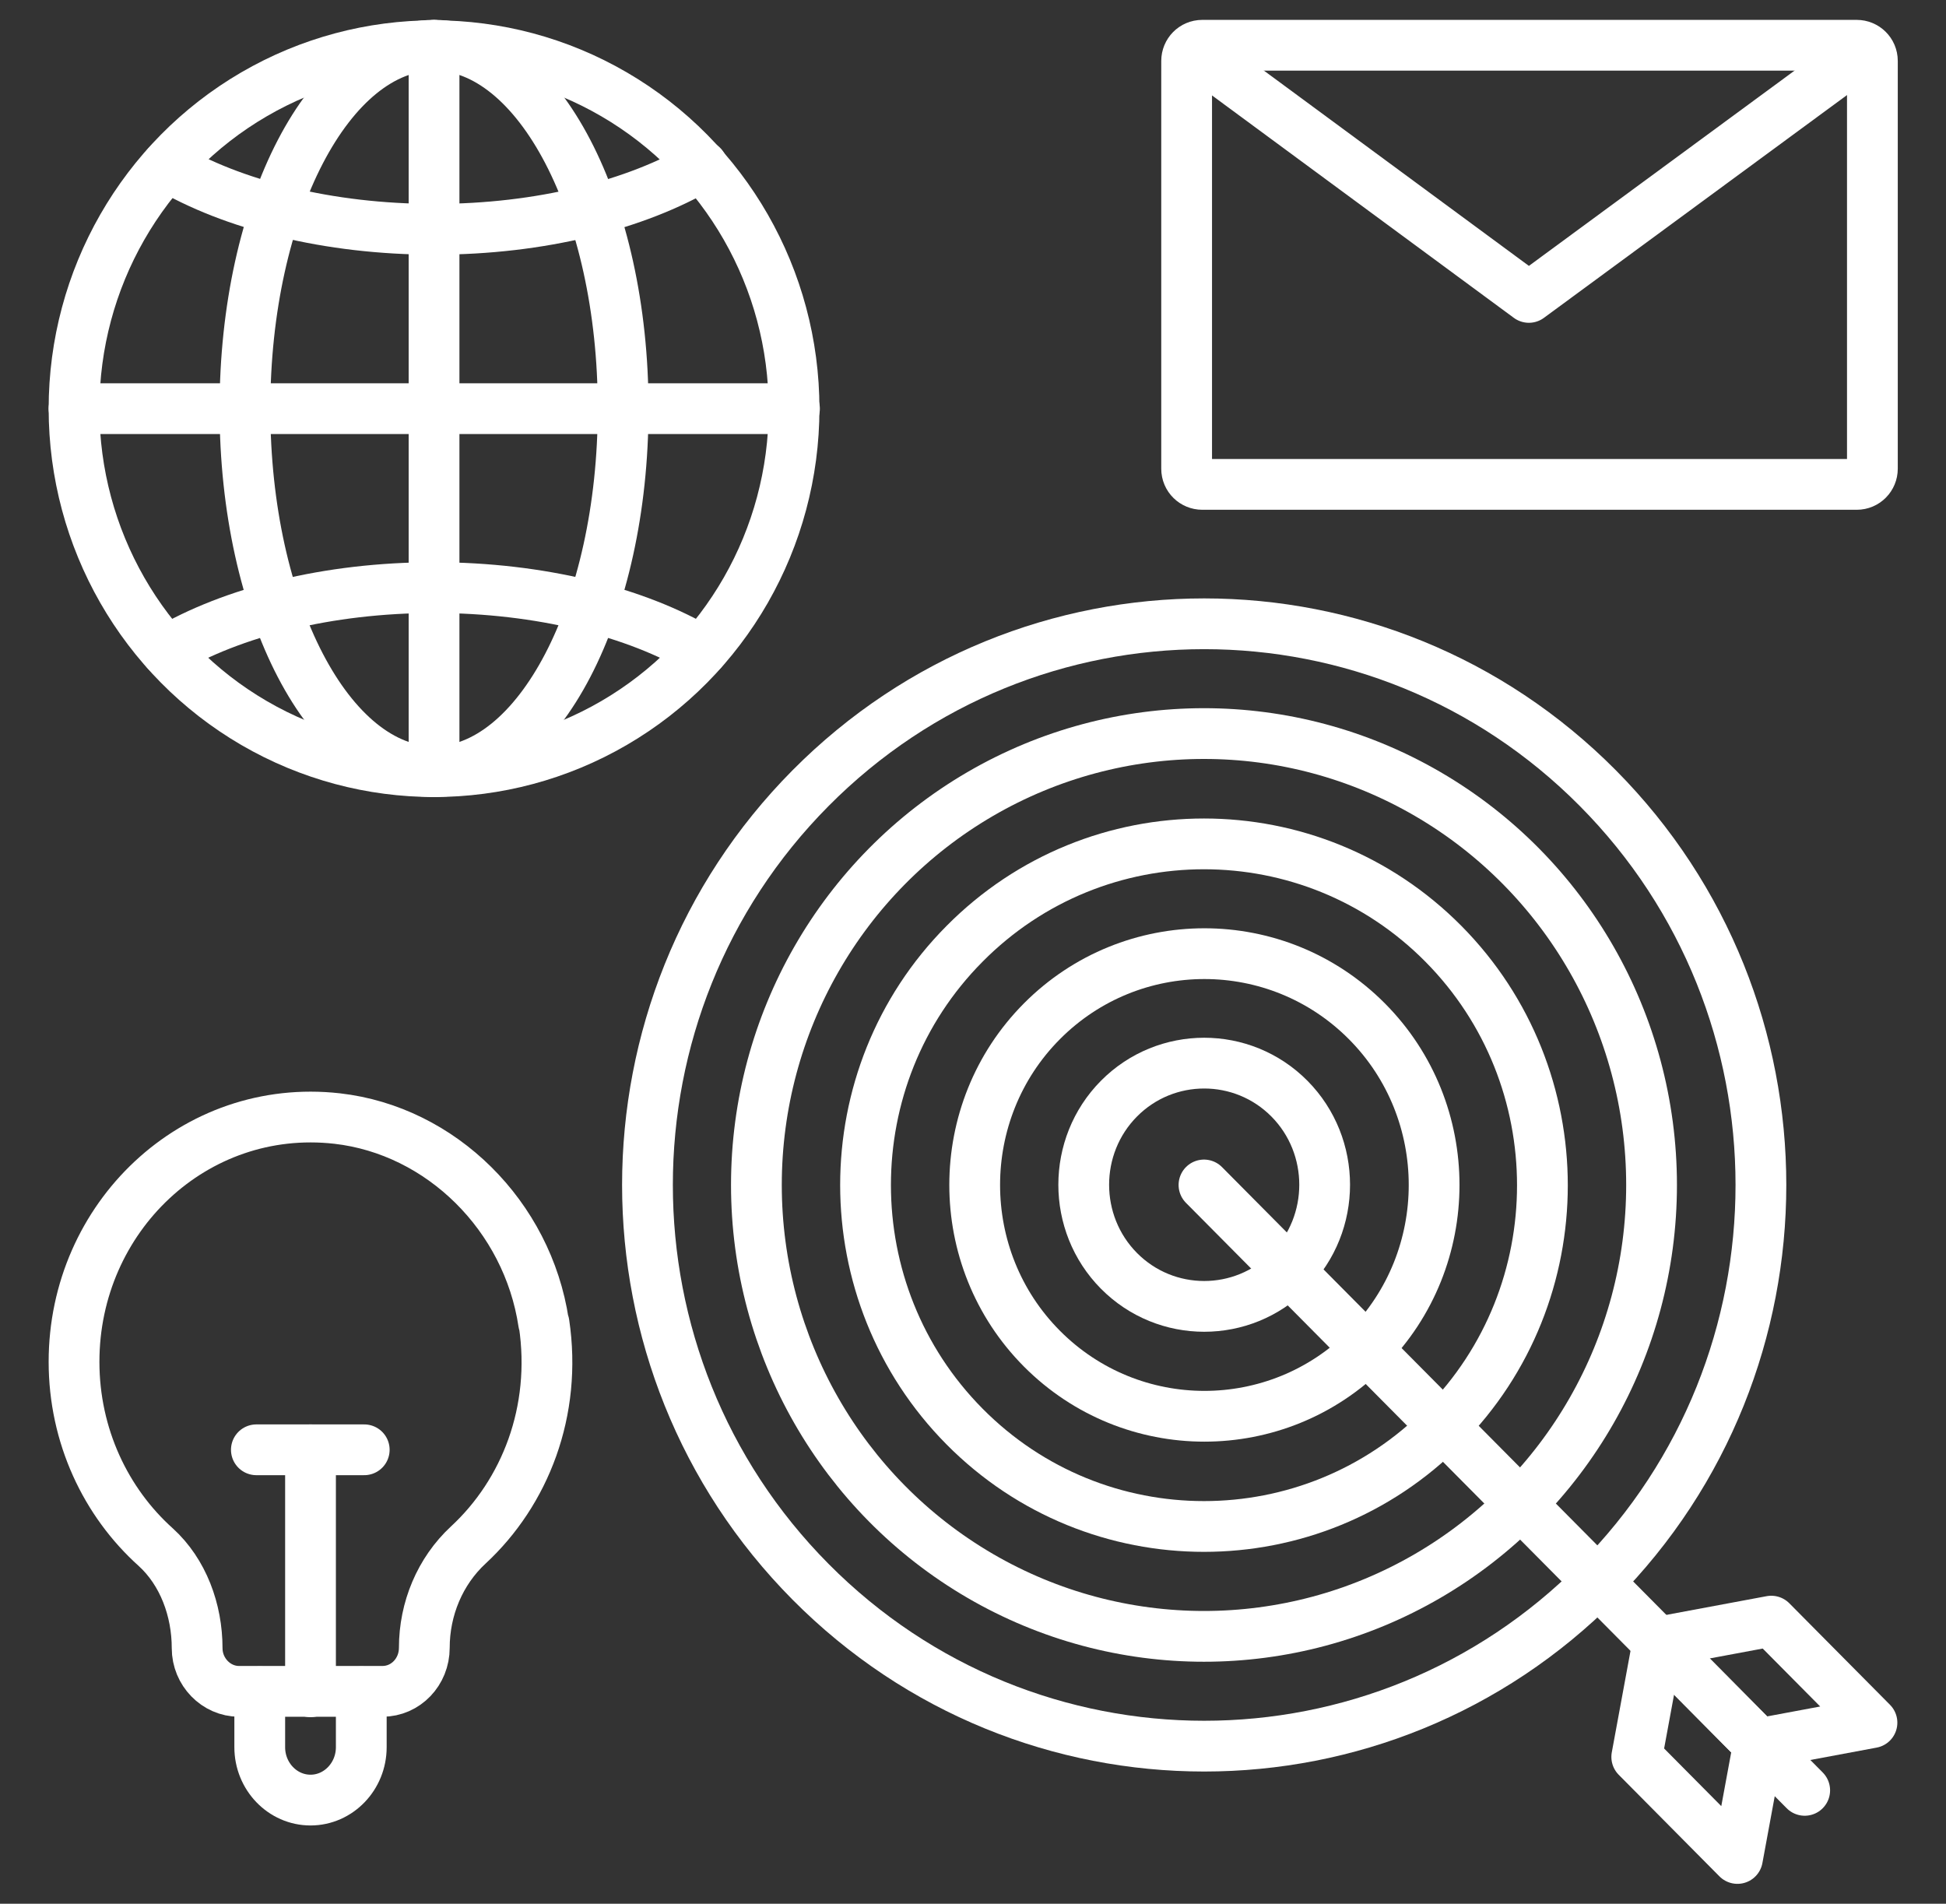
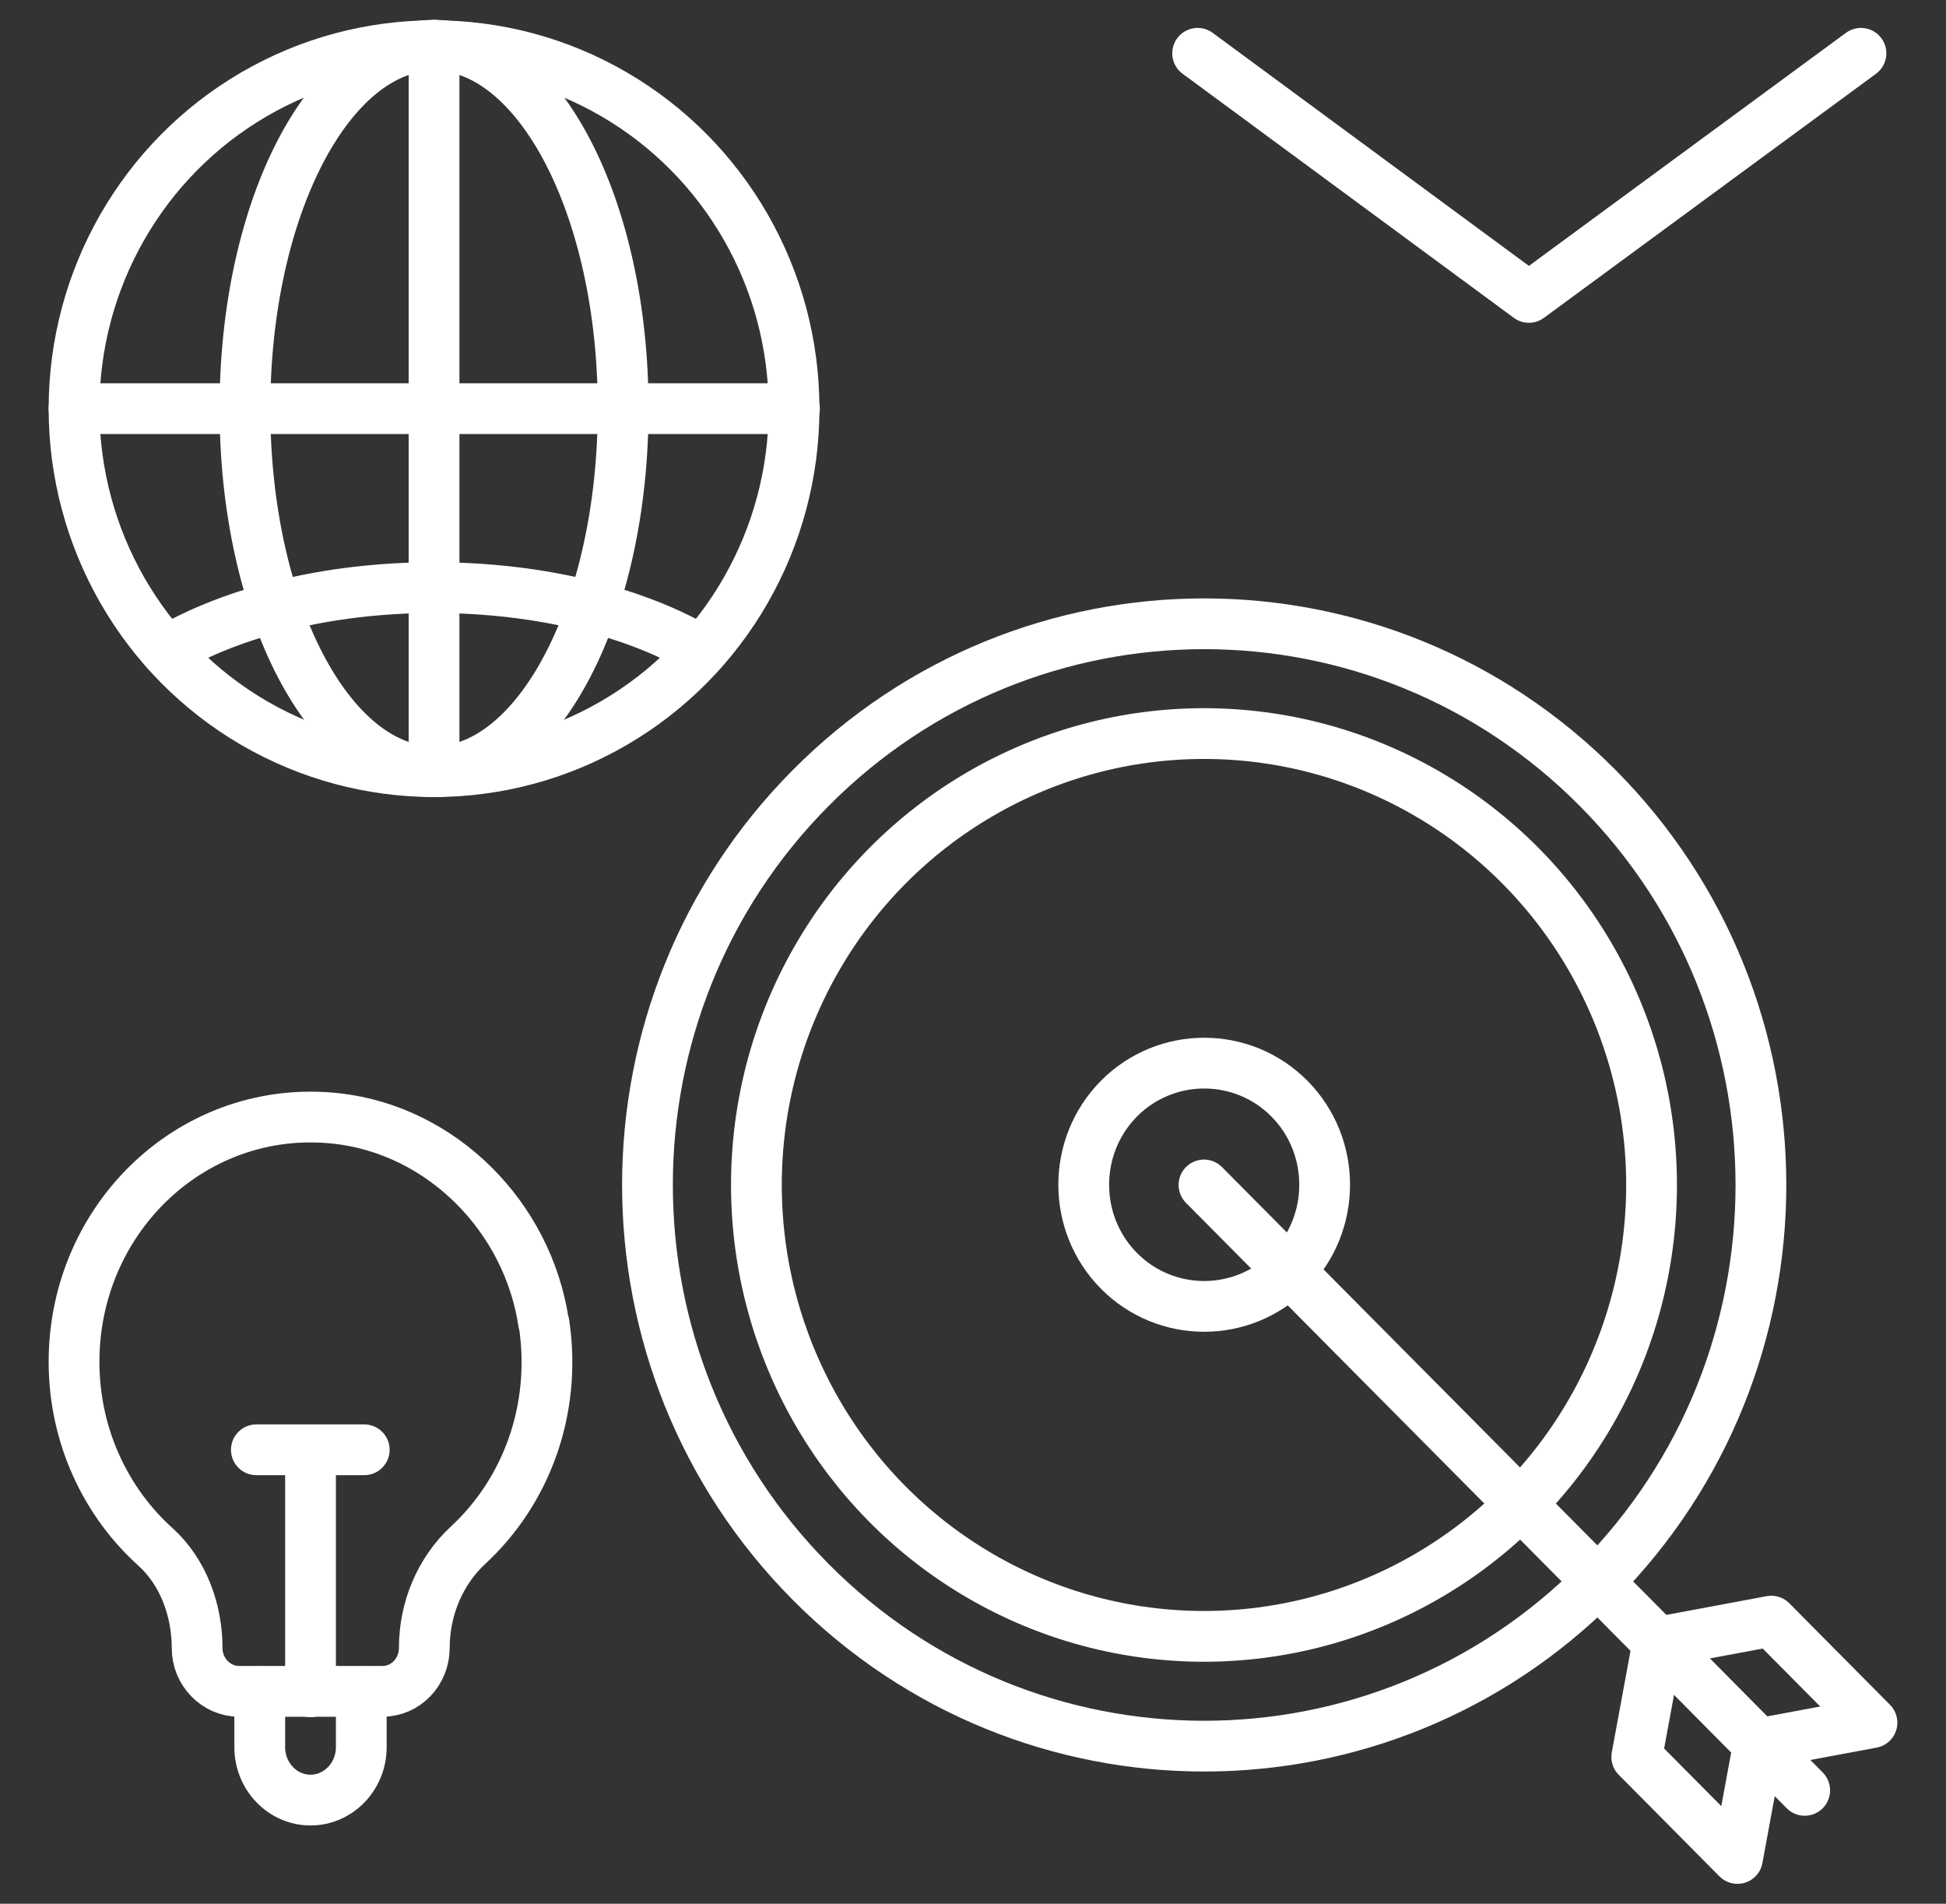
<svg xmlns="http://www.w3.org/2000/svg" id="Layer_1" viewBox="0 0 46 45">
  <rect x="0" y="0" width="46" height="45" fill="#333333" stroke="none" />
  <defs>
    <style>.cls-1{fill:none;stroke:#fff;stroke-linecap:round;stroke-linejoin:round;stroke-width:1.2px;}</style>
  </defs>
  <g>
    <ellipse class="cls-1" cx="10.26" cy="9.66" rx="8.51" ry="8.58" />
    <path class="cls-1" d="M14.73,9.66c0,4.74-2,8.58-4.47,8.58s-4.47-3.84-4.47-8.58S7.79,1.07,10.26,1.07s4.47,3.84,4.47,8.58Z" />
    <g>
      <path class="cls-1" d="M3.93,15.39c1.56-.92,3.82-1.5,6.33-1.5s4.78,.58,6.33,1.5" />
-       <path class="cls-1" d="M16.6,3.92c-1.56,.92-3.82,1.5-6.33,1.5s-4.78-.58-6.33-1.5" />
    </g>
    <line class="cls-1" x1="10.26" y1="1.07" x2="10.26" y2="18.24" />
    <line class="cls-1" x1="18.78" y1="9.66" x2="1.75" y2="9.66" />
  </g>
  <g>
    <path class="cls-1" d="M37.77,37.39c-5.14,5.18-13.47,5.18-18.61,0-5.14-5.18-5.14-13.58,0-18.76,5.14-5.18,13.47-5.18,18.61,0,5.14,5.18,5.14,13.58,0,18.76Z" />
    <ellipse class="cls-1" cx="28.46" cy="28.01" rx="10.58" ry="10.67" />
-     <path class="cls-1" d="M22.8,33.72c-3.12-3.15-3.12-8.27,0-11.41,3.12-3.15,8.2-3.15,11.32,0,3.12,3.15,3.12,8.27,0,11.41-3.12,3.15-8.2,3.15-11.32,0Z" />
-     <path class="cls-1" d="M24.63,31.88c-2.12-2.13-2.12-5.61,0-7.74,2.12-2.13,5.56-2.13,7.68,0,2.12,2.13,2.12,5.61,0,7.74-2.12,2.13-5.56,2.13-7.68,0Z" />
    <path class="cls-1" d="M26.45,30.04c-1.11-1.12-1.11-2.95,0-4.07,1.11-1.12,2.92-1.12,4.03,0,1.11,1.12,1.11,2.95,0,4.07-1.11,1.12-2.92,1.12-4.03,0Z" />
    <line class="cls-1" x1="28.46" y1="28.01" x2="42.66" y2="42.32" />
    <polygon class="cls-1" points="41.87 38.32 44.25 40.72 41.57 41.22 39.19 38.82 41.87 38.32" />
    <polygon class="cls-1" points="41.57 41.22 39.19 38.82 38.69 41.53 41.07 43.93 41.57 41.22" />
  </g>
-   <path class="cls-1" d="M28.42,1.07h15.47c.2,0,.37,.16,.37,.37V11.08c0,.2-.16,.37-.37,.37h-15.47c-.2,0-.37-.16-.37-.37V1.44c0-.2,.16-.37,.37-.37Z" />
  <polyline class="cls-1" points="28.31 1.26 36.14 7.03 43.99 1.26" />
  <g>
    <path class="cls-1" d="M12.86,31.28c.31,2.08-.45,4-1.79,5.24-.67,.62-1.04,1.51-1.04,2.43h0c0,.57-.44,1.03-.99,1.03h-3.39c-.54,0-.99-.46-.99-1.02h0c0-.9-.33-1.8-.98-2.39-1.18-1.06-1.93-2.63-1.93-4.38,0-3.42,2.85-6.13,6.22-5.75,2.46,.28,4.5,2.3,4.88,4.83Z" />
    <line class="cls-1" x1="7.34" y1="39.99" x2="7.34" y2="34.27" />
    <line class="cls-1" x1="6.06" y1="34.27" x2="8.61" y2="34.27" />
    <path class="cls-1" d="M8.54,39.99v1.31c0,.69-.54,1.25-1.2,1.25h0c-.66,0-1.2-.56-1.2-1.25v-1.31" />
  </g>
</svg>